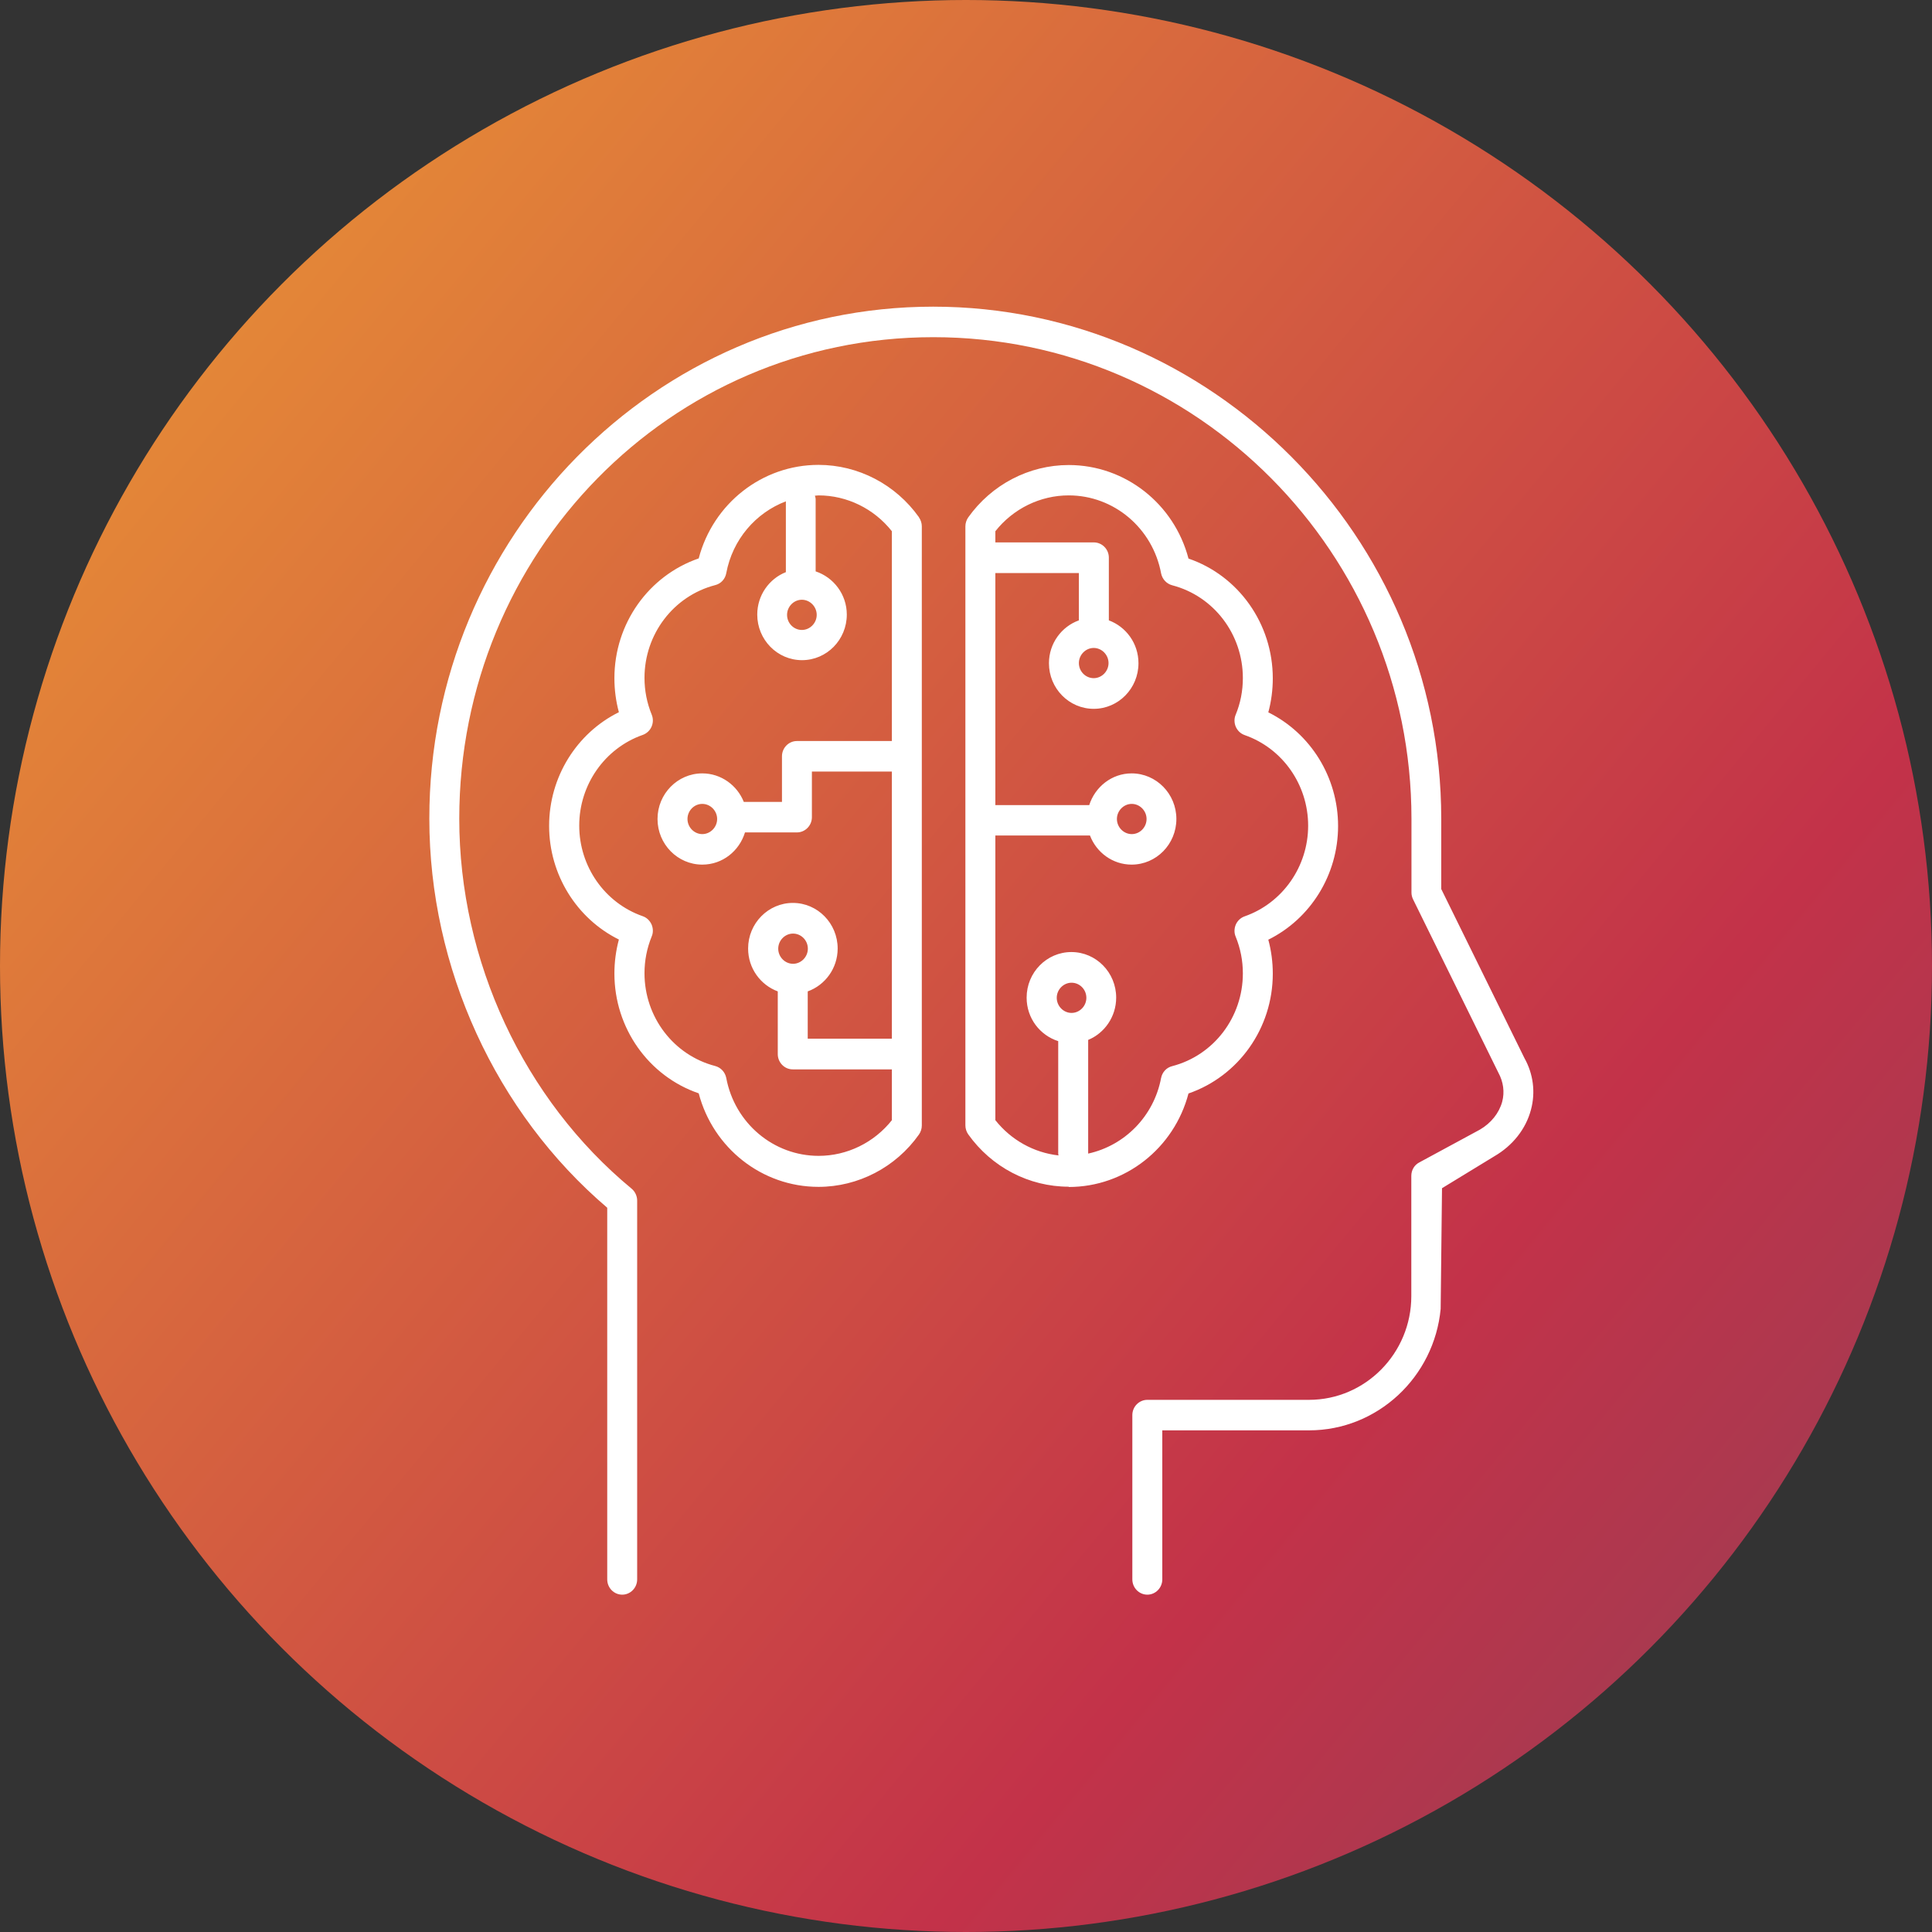
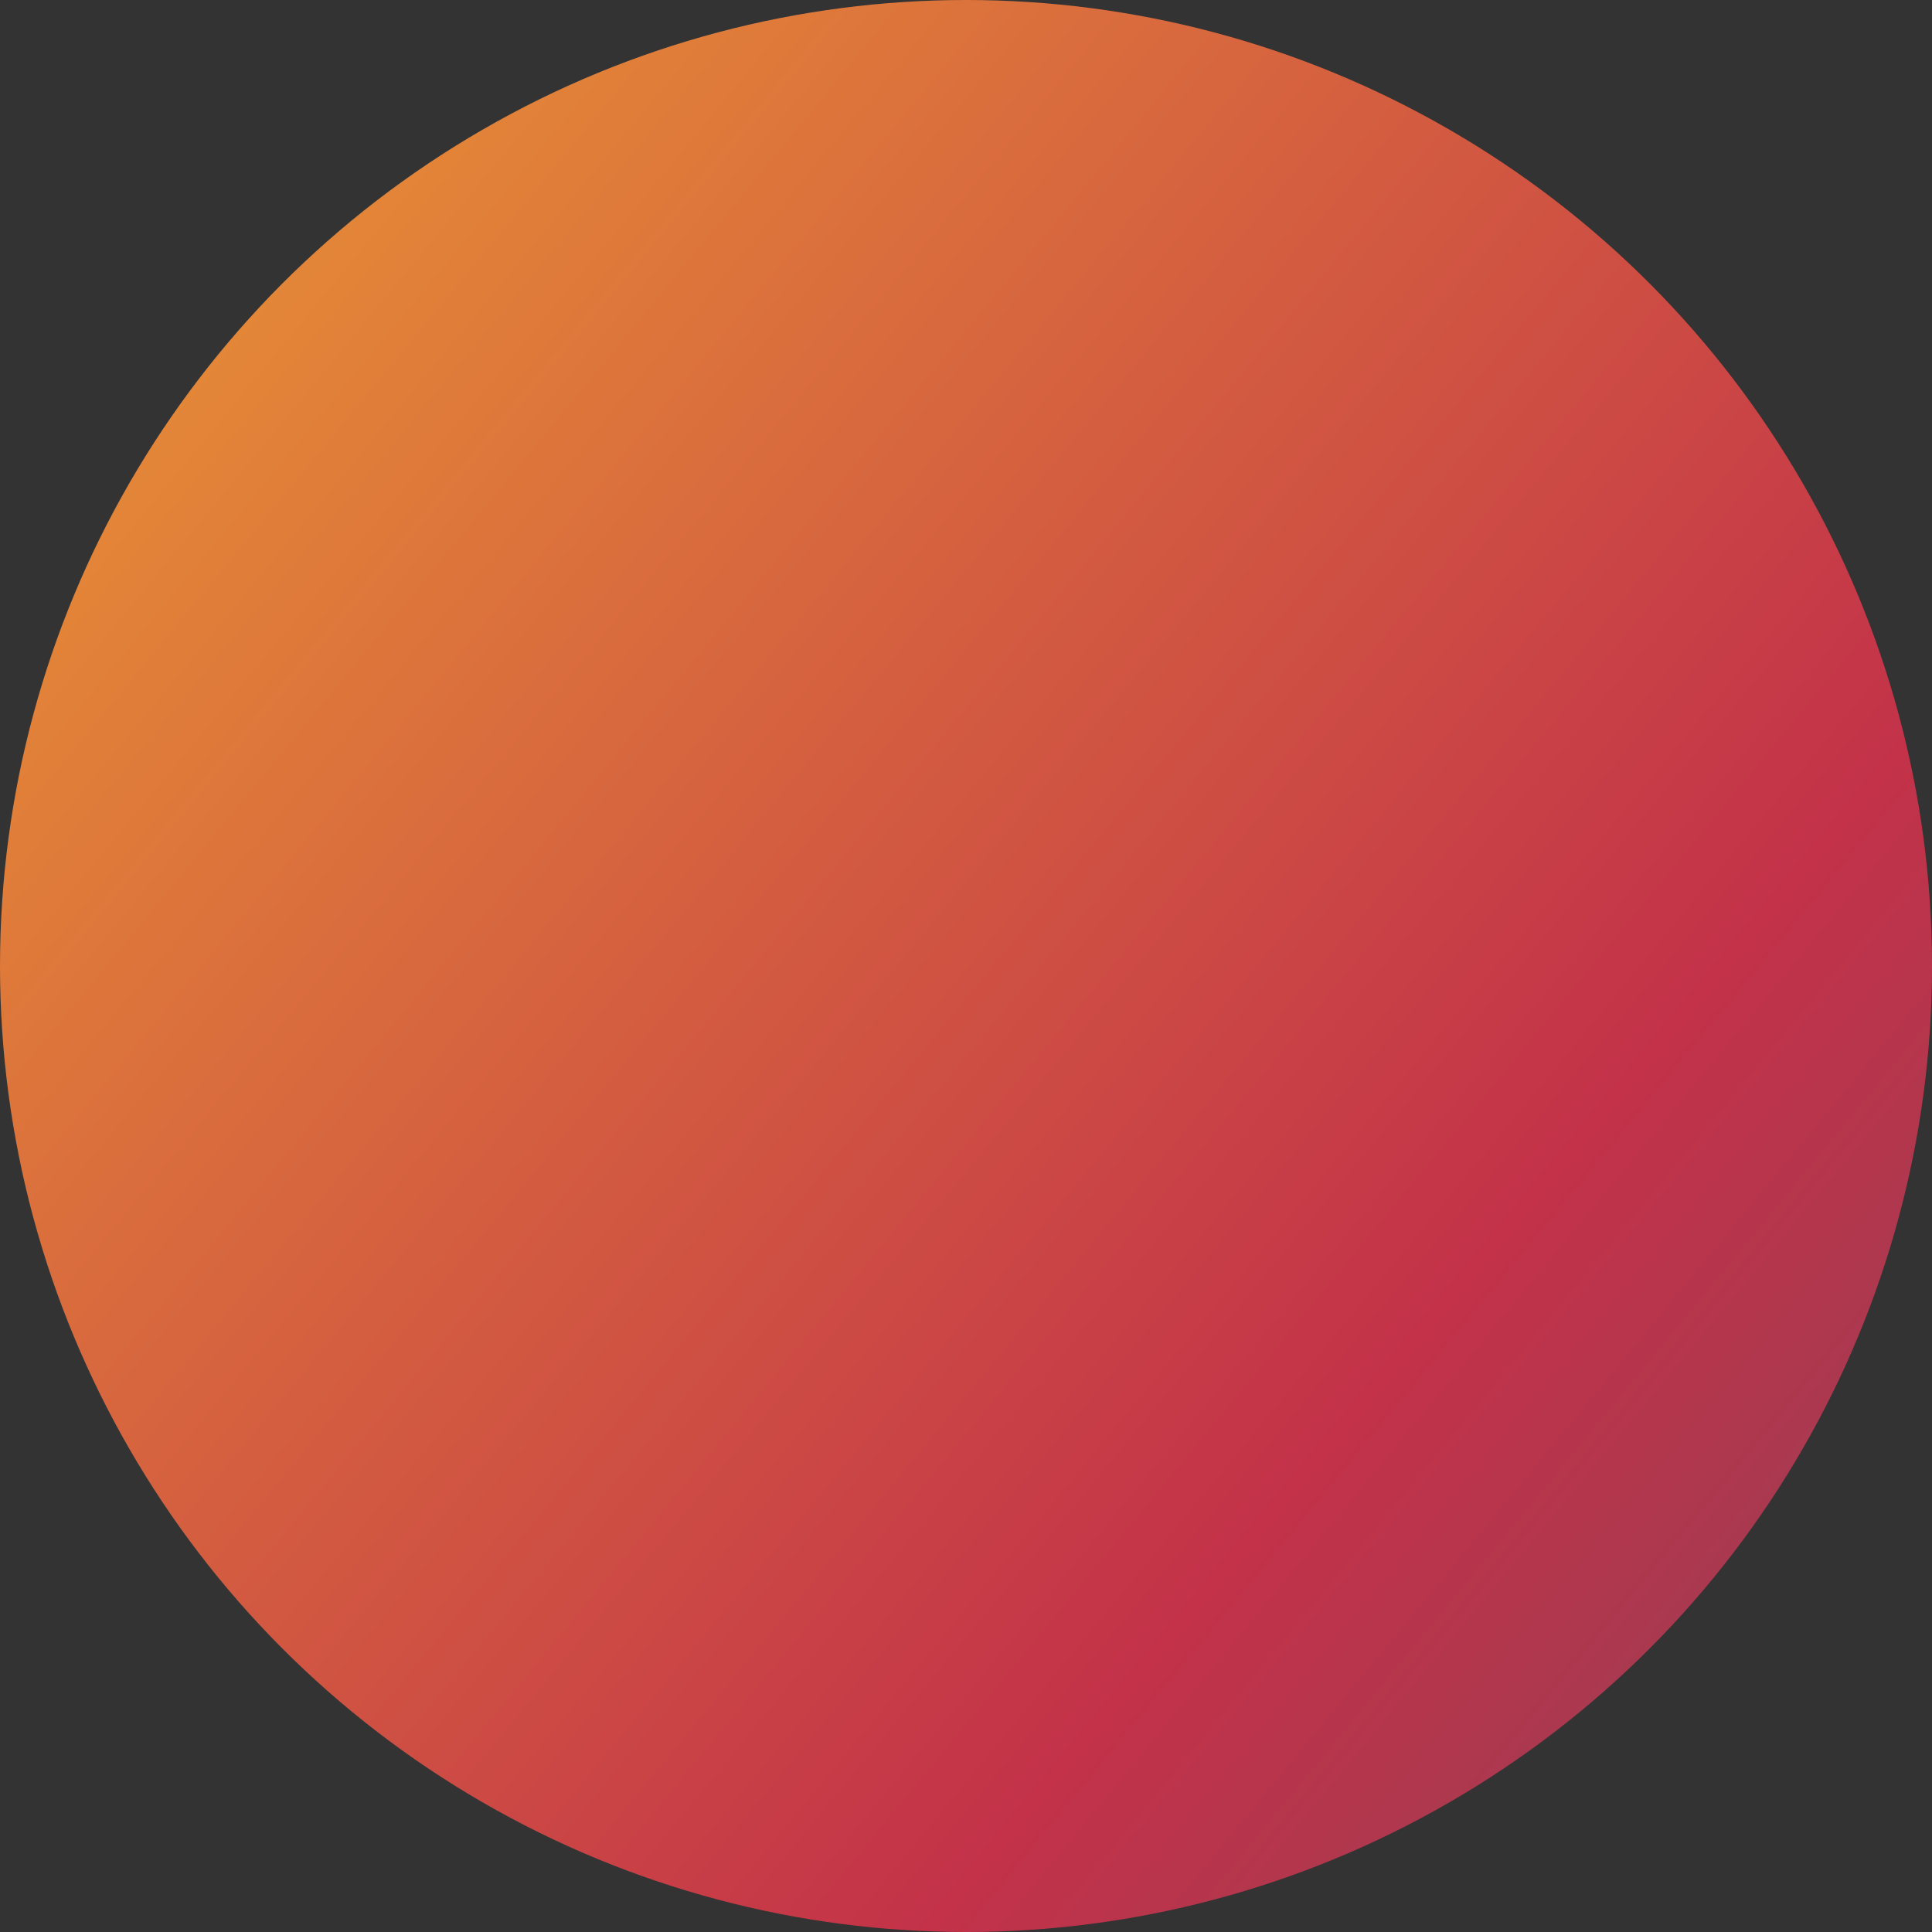
<svg xmlns="http://www.w3.org/2000/svg" width="63" height="63" viewBox="0 0 63 63" fill="none">
  <rect x="0" y="0" width="63" height="63" fill="#333333" stroke="none" />
  <circle cx="31.5" cy="31.5" r="31.5" fill="url(#paint0_linear_127_53)" />
-   <path d="M49.922 36.189C49.756 36.816 49.326 37.358 48.726 37.706L47.022 38.746L46.978 42.682C46.768 44.901 44.922 46.642 42.686 46.642H37.901V51.502C37.901 51.776 37.681 52 37.413 52C37.144 52 36.924 51.776 36.924 51.502V46.144C36.924 45.871 37.144 45.647 37.413 45.647H42.686C44.522 45.647 46.021 44.129 46.021 42.264V38.343C46.021 38.159 46.118 37.99 46.28 37.906L48.257 36.836C48.623 36.622 48.882 36.298 48.985 35.925C49.068 35.607 49.024 35.279 48.858 34.975L46.079 29.328C46.045 29.259 46.026 29.184 46.026 29.105V26.697C46.026 18.04 39.034 10.995 30.435 10.995C21.837 10.995 14.976 18.04 14.976 26.697C14.976 31.338 17.076 35.851 20.596 38.761C20.709 38.856 20.777 39 20.777 39.149V51.502C20.777 51.776 20.558 52 20.289 52C20.02 52 19.801 51.776 19.801 51.502V39.383C16.163 36.279 14 31.557 14 26.697C13.995 17.492 21.368 10 30.43 10C39.493 10 46.997 17.492 46.997 26.697V28.99L49.712 34.508C49.995 35.01 50.078 35.617 49.922 36.189ZM29.966 16.871C30.025 16.955 30.059 17.06 30.059 17.164V36.702C30.059 36.806 30.025 36.91 29.966 36.995C29.21 38.065 27.984 38.702 26.69 38.702C24.849 38.702 23.253 37.438 22.784 35.652C21.153 35.094 20.035 33.527 20.035 31.746C20.035 31.368 20.084 31 20.181 30.637C18.805 29.955 17.906 28.522 17.906 26.93C17.906 25.338 18.805 23.905 20.181 23.224C20.084 22.866 20.035 22.492 20.035 22.114C20.035 20.333 21.153 18.771 22.784 18.209C23.253 16.423 24.849 15.159 26.69 15.159C27.984 15.159 29.205 15.796 29.966 16.866V16.871ZM25.665 20.05C25.665 20.323 25.884 20.542 26.148 20.542C26.412 20.542 26.632 20.318 26.632 20.05C26.632 19.781 26.412 19.557 26.148 19.557C25.884 19.557 25.665 19.781 25.665 20.05ZM29.083 36.532V34.871H25.85C25.582 34.871 25.362 34.647 25.362 34.373V32.328C24.8 32.119 24.395 31.577 24.395 30.93C24.395 30.11 25.05 29.443 25.855 29.443C26.661 29.443 27.315 30.11 27.315 30.93C27.315 31.577 26.905 32.124 26.339 32.328V33.871H29.083V25.159H26.475V26.647C26.475 26.92 26.256 27.144 25.987 27.144H24.293C24.107 27.751 23.56 28.194 22.901 28.194C22.096 28.194 21.441 27.527 21.441 26.706C21.441 25.886 22.096 25.219 22.901 25.219C23.512 25.219 24.039 25.607 24.254 26.149H25.499V24.662C25.499 24.388 25.718 24.164 25.987 24.164H29.083V17.323C28.502 16.587 27.618 16.154 26.69 16.154C26.651 16.154 26.612 16.164 26.573 16.164C26.583 16.204 26.597 16.239 26.597 16.284V18.632C27.183 18.826 27.613 19.383 27.613 20.04C27.613 20.861 26.959 21.527 26.153 21.527C25.347 21.527 24.693 20.861 24.693 20.04C24.693 19.408 25.084 18.871 25.626 18.657V16.348C24.644 16.721 23.887 17.592 23.682 18.692C23.648 18.881 23.507 19.035 23.321 19.08C21.964 19.433 21.016 20.677 21.016 22.105C21.016 22.517 21.095 22.92 21.251 23.303C21.305 23.433 21.3 23.572 21.246 23.697C21.192 23.821 21.085 23.92 20.958 23.965C19.723 24.398 18.888 25.587 18.888 26.92C18.888 28.254 19.718 29.443 20.958 29.876C21.085 29.92 21.187 30.015 21.246 30.144C21.3 30.269 21.305 30.413 21.251 30.537C21.095 30.92 21.016 31.323 21.016 31.736C21.016 33.164 21.964 34.408 23.321 34.761C23.507 34.811 23.643 34.96 23.682 35.149C23.956 36.622 25.221 37.691 26.695 37.691C27.623 37.691 28.506 37.259 29.088 36.522L29.083 36.532ZM22.901 26.214C22.633 26.214 22.418 26.438 22.418 26.706C22.418 26.975 22.637 27.199 22.901 27.199C23.165 27.199 23.385 26.975 23.385 26.706C23.385 26.438 23.165 26.214 22.901 26.214ZM26.343 30.935C26.343 30.662 26.124 30.443 25.86 30.443C25.596 30.443 25.377 30.667 25.377 30.935C25.377 31.204 25.596 31.428 25.86 31.428C26.124 31.428 26.343 31.204 26.343 30.935ZM34.849 38.697C33.555 38.697 32.335 38.06 31.573 36.99C31.514 36.906 31.48 36.801 31.48 36.697V17.164C31.48 17.06 31.514 16.955 31.573 16.871C32.335 15.801 33.555 15.164 34.849 15.164C36.69 15.164 38.287 16.428 38.755 18.214C40.386 18.771 41.504 20.338 41.504 22.119C41.504 22.497 41.455 22.871 41.358 23.229C42.735 23.91 43.633 25.343 43.633 26.935C43.633 28.527 42.735 29.96 41.358 30.642C41.455 31 41.504 31.373 41.504 31.751C41.504 33.532 40.386 35.094 38.755 35.657C38.287 37.443 36.69 38.706 34.849 38.706V38.697ZM35.425 32.537C35.425 32.264 35.206 32.045 34.942 32.045C34.678 32.045 34.459 32.269 34.459 32.537C34.459 32.806 34.678 33.03 34.942 33.03C35.206 33.03 35.425 32.806 35.425 32.537ZM37.862 35.154C37.896 34.965 38.038 34.811 38.223 34.766C39.581 34.413 40.528 33.169 40.528 31.741C40.528 31.328 40.45 30.925 40.293 30.542C40.24 30.418 40.245 30.274 40.298 30.149C40.352 30.025 40.459 29.925 40.586 29.881C41.822 29.448 42.657 28.259 42.657 26.925C42.657 25.592 41.827 24.403 40.586 23.97C40.459 23.925 40.357 23.831 40.298 23.701C40.245 23.577 40.24 23.433 40.293 23.308C40.45 22.93 40.528 22.527 40.528 22.11C40.528 20.682 39.581 19.438 38.223 19.085C38.038 19.035 37.901 18.886 37.862 18.697C37.588 17.224 36.324 16.154 34.849 16.154C33.921 16.154 33.038 16.587 32.457 17.323V17.687H35.669C35.938 17.687 36.158 17.91 36.158 18.184V20.229C36.719 20.438 37.124 20.98 37.124 21.627C37.124 22.448 36.47 23.114 35.665 23.114C34.859 23.114 34.205 22.448 34.205 21.627C34.205 20.98 34.615 20.433 35.181 20.229V18.687H32.457V26.254H35.518C35.709 25.657 36.255 25.219 36.9 25.219C37.706 25.219 38.36 25.886 38.36 26.706C38.36 27.527 37.706 28.194 36.9 28.194C36.28 28.194 35.752 27.796 35.542 27.244H32.457V36.527C32.969 37.174 33.712 37.587 34.517 37.677C34.517 37.662 34.507 37.642 34.507 37.627V33.95C33.912 33.761 33.477 33.204 33.477 32.532C33.477 31.711 34.131 31.045 34.937 31.045C35.743 31.045 36.397 31.711 36.397 32.532C36.397 33.154 36.016 33.691 35.484 33.91V37.617C36.67 37.358 37.627 36.403 37.862 35.149V35.154ZM36.905 27.199C37.173 27.199 37.388 26.975 37.388 26.706C37.388 26.438 37.168 26.214 36.905 26.214C36.641 26.214 36.421 26.438 36.421 26.706C36.421 26.975 36.641 27.199 36.905 27.199ZM35.181 21.622C35.181 21.895 35.401 22.114 35.665 22.114C35.928 22.114 36.148 21.89 36.148 21.622C36.148 21.353 35.928 21.129 35.665 21.129C35.401 21.129 35.181 21.353 35.181 21.622Z" fill="white" />
  <defs>
    <linearGradient id="paint0_linear_127_53" x1="4.257" y1="-5.959" x2="127.49" y2="95.739" gradientUnits="userSpaceOnUse">
      <stop stop-color="#EC9C33" />
      <stop offset="0.4" stop-color="#C33249" />
      <stop offset="1" stop-color="#00677A" />
    </linearGradient>
  </defs>
</svg>